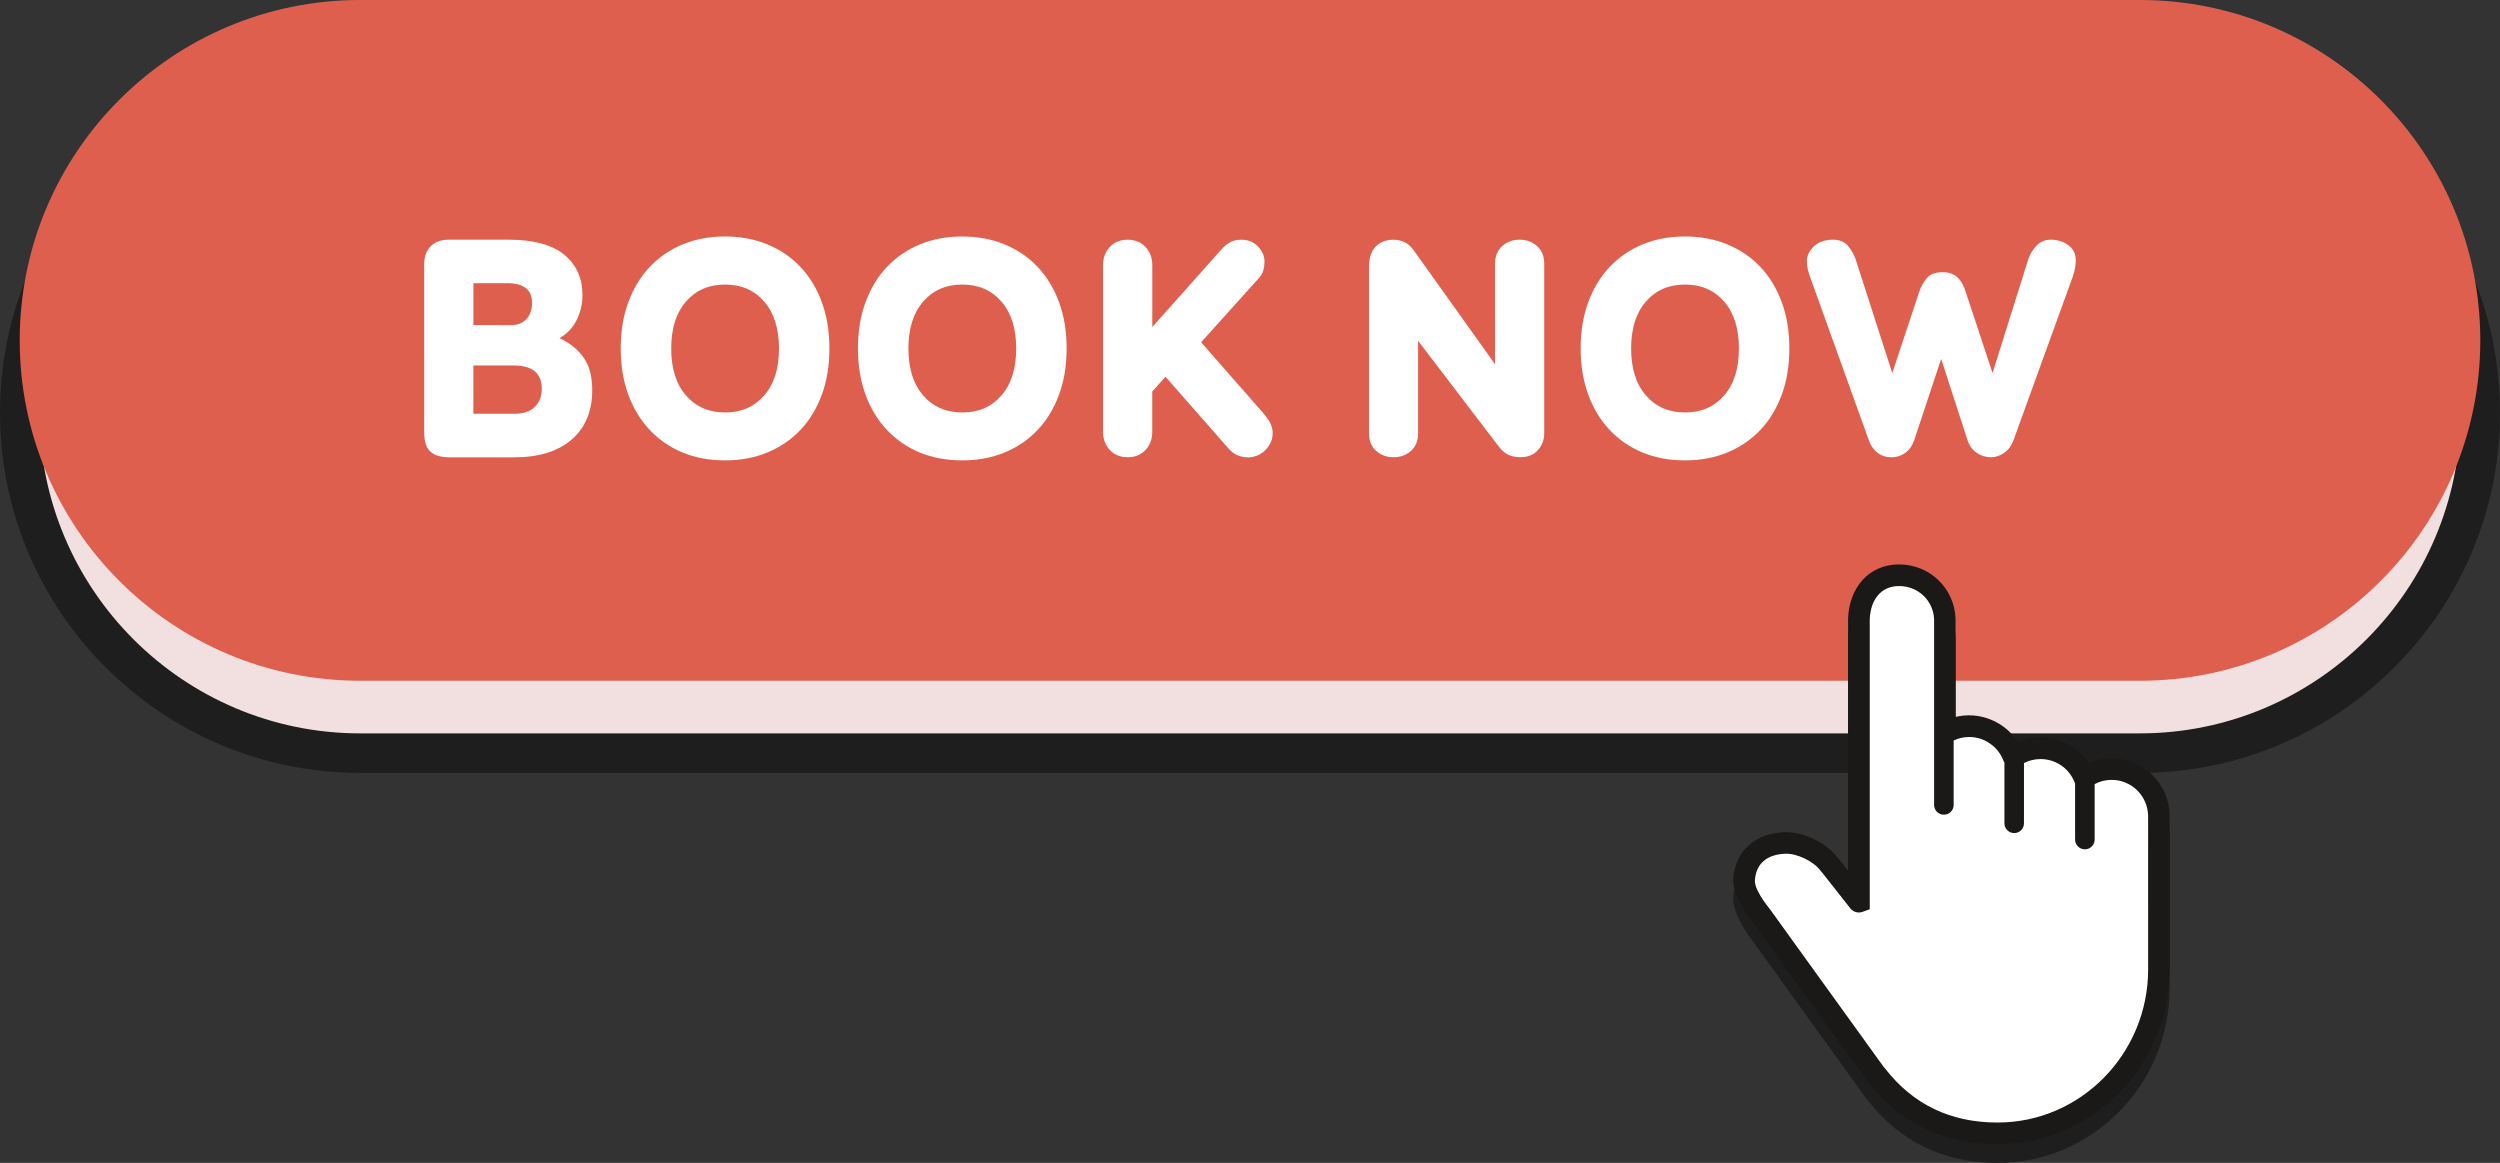
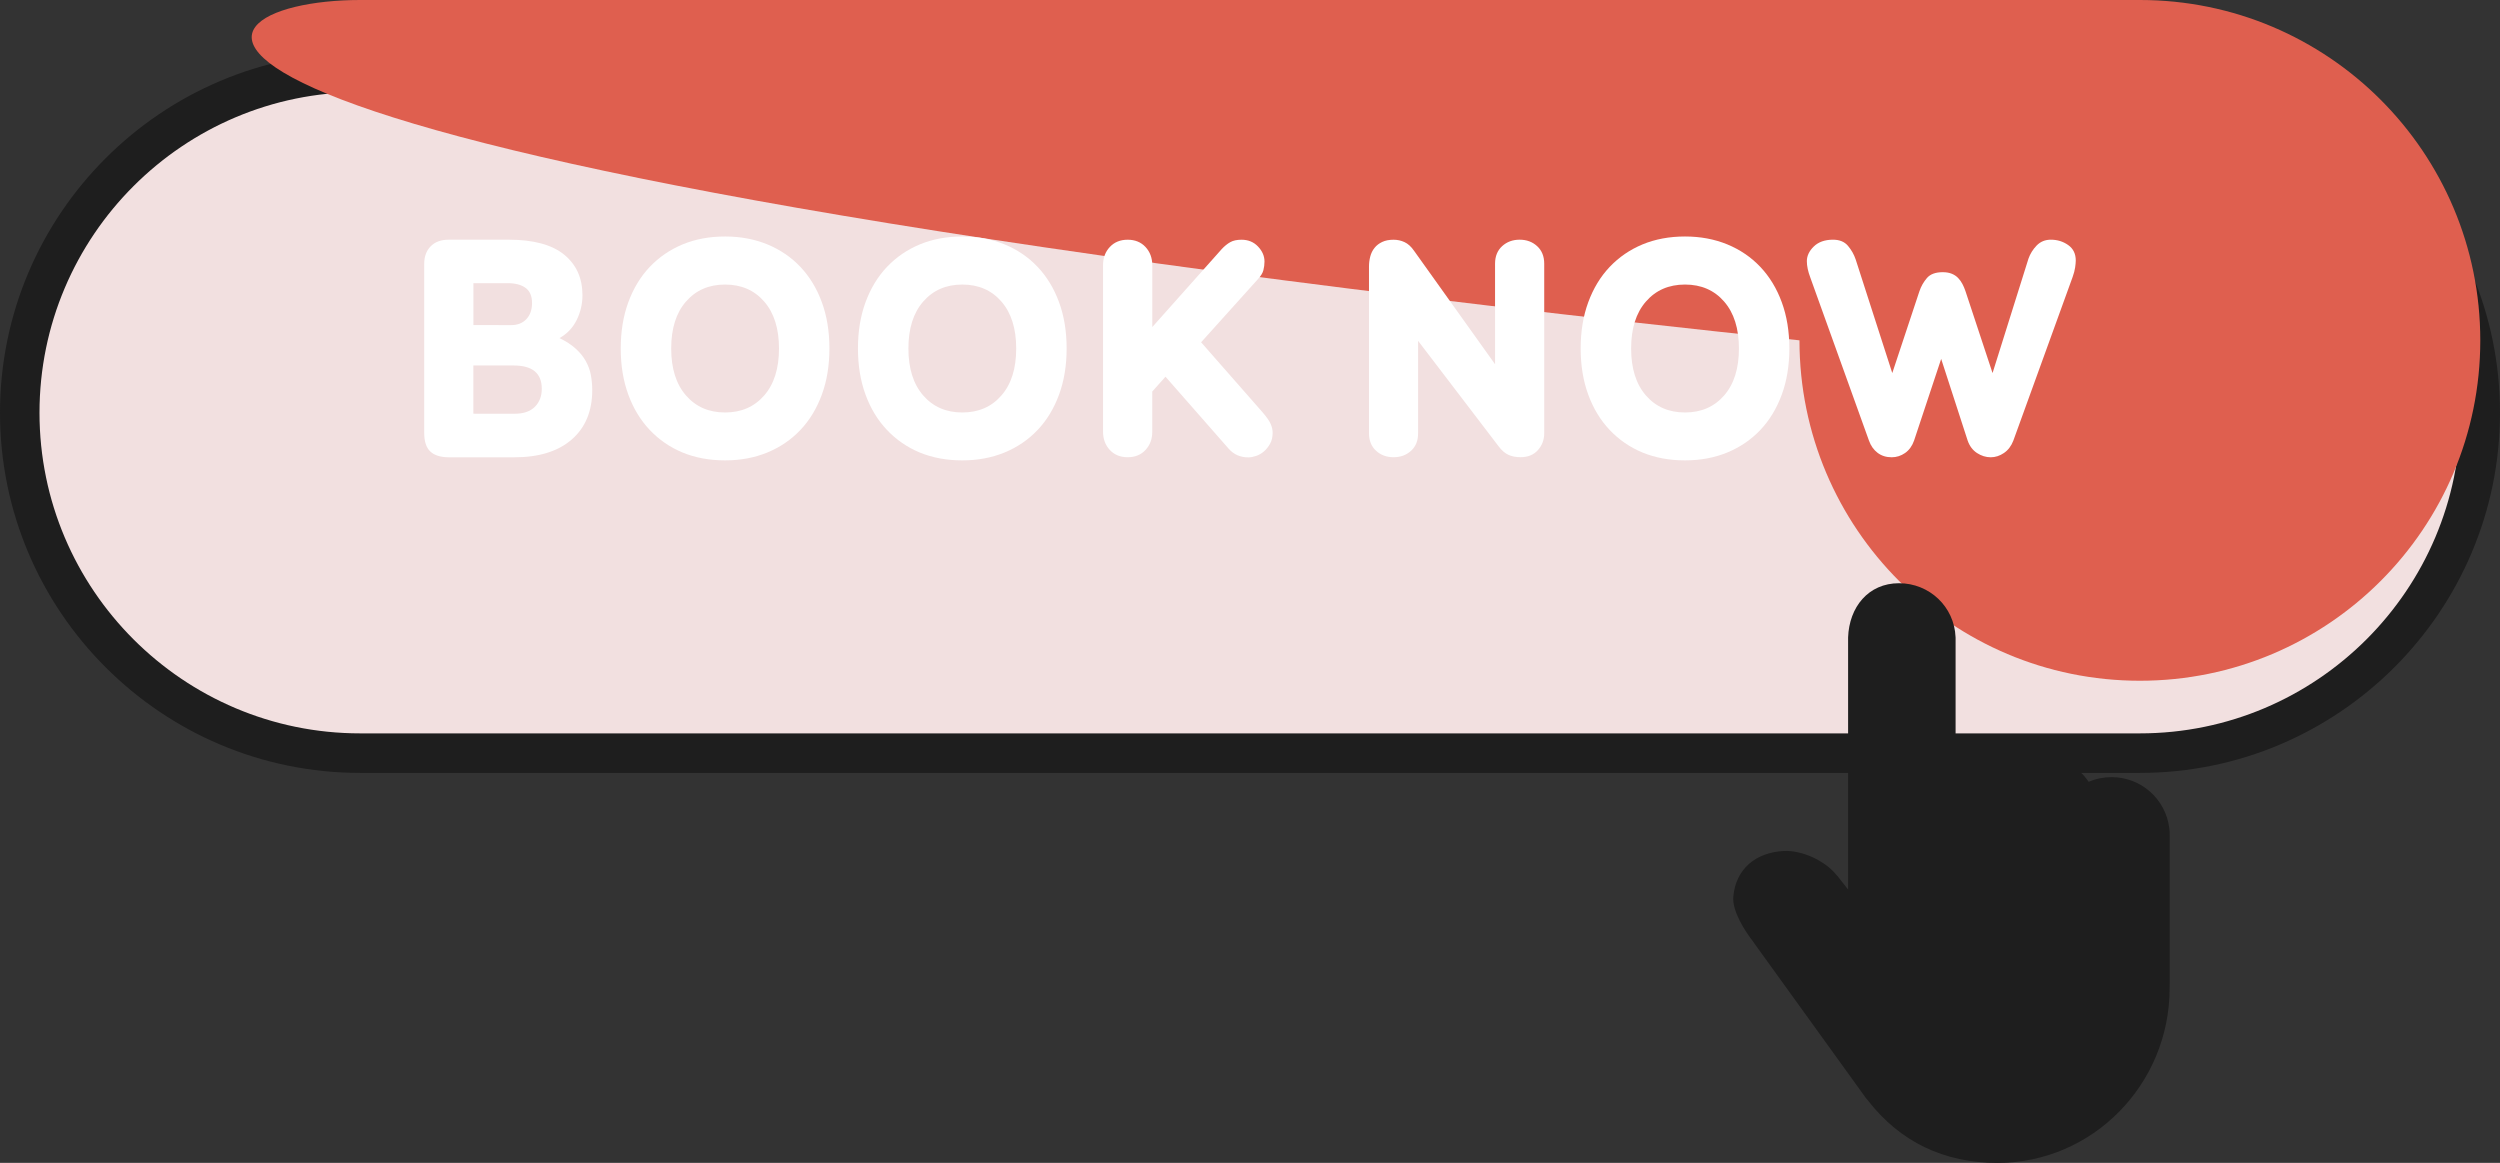
<svg xmlns="http://www.w3.org/2000/svg" fill="#000000" height="305.6" preserveAspectRatio="xMidYMid meet" version="1" viewBox="0.0 0.0 657.0 305.6" width="657" zoomAndPan="magnify">
  <rect x="0.0" y="0.0" width="657.0" height="305.6" fill="#333333" stroke="none" />
  <g>
    <g id="change1_1">
      <path d="M562.36,197.93H94.64c-49.41,0-89.46-40.05-89.46-89.46l0,0c0-49.41,40.05-89.46,89.46-89.46h467.72 c49.41,0,89.46,40.05,89.46,89.46l0,0C651.82,157.88,611.77,197.93,562.36,197.93z" fill="#f2e0e0" />
    </g>
    <g id="change2_1">
      <path d="M562.36,203.12H94.64C42.46,203.12,0,160.66,0,108.48s42.46-94.64,94.64-94.64h467.72 c52.18,0,94.64,42.46,94.64,94.64S614.54,203.12,562.36,203.12z M94.64,24.21c-46.47,0-84.26,37.8-84.26,84.26 s37.8,84.26,84.26,84.26h467.72c46.47,0,84.26-37.8,84.26-84.26s-37.8-84.26-84.26-84.26C562.36,24.21,94.64,24.21,94.64,24.21z" fill="#1e1e1e" />
    </g>
    <g id="change3_1">
-       <path d="M562.36,178.9H94.64c-49.41,0-89.46-40.05-89.46-89.46l0,0C5.18,40.05,45.23,0,94.64,0h467.72 c49.41,0,89.46,40.05,89.46,89.46l0,0C651.82,138.85,611.77,178.9,562.36,178.9z" fill="#df5f4f" />
+       <path d="M562.36,178.9c-49.41,0-89.46-40.05-89.46-89.46l0,0C5.18,40.05,45.23,0,94.64,0h467.72 c49.41,0,89.46,40.05,89.46,89.46l0,0C651.82,138.85,611.77,178.9,562.36,178.9z" fill="#df5f4f" />
    </g>
    <g id="change2_2">
      <path d="M570.19,258.64v0.71l-0.01,0.34c0,25.32-20.28,45.92-45.22,45.92c-14.07,0-25.52-5.48-33.99-16.31 l-0.11-0.14c-0.23-0.26-0.32-0.36-0.42-0.5l-0.03-0.03l-29.43-40.79l-0.1-0.16c-0.03-0.05-0.05-0.09-0.08-0.12 c-2.3-2.96-5.6-8.12-5.29-11.88c0.63-7.33,5.91-11.67,13.28-12.04c4.76-0.24,10.81,2.55,13.79,6.25c0.11,0.1,0.21,0.2,0.3,0.32 l2.8,3.56v-66.25c0.28-7.99,5.33-14.25,13.38-14.25c8.03,0,14.54,6.21,14.86,14.16l0.01,0.22v25.7c1.15-0.28,2.35-0.42,3.56-0.42 c5.22,0,10.05,2.72,12.83,7c1.86-0.79,3.87-1.19,5.93-1.19c5.16,0,9.85,2.56,12.65,6.72c1.89-0.82,3.94-1.23,6.03-1.23 c7.76,0,14.29,5.81,15.17,13.53c0.08,0.53,0.1,1.14,0.1,1.74v38.93C570.19,258.47,570.19,258.54,570.19,258.64z" fill="#1e1e1e" />
    </g>
    <g id="change4_1">
-       <path d="M567.74,214.57c0-0.48-0.03-0.96-0.08-1.42c-0.7-6.2-5.97-11-12.34-11c-2.66,0-5.11,0.83-7.13,2.26 c-0.02,0.02-0.04,0.01-0.05-0.02c-1.84-4.53-6.3-7.72-11.5-7.72c-2.64,0-5.08,0.82-7.08,2.22c-0.02,0.02-0.04,0.01-0.05-0.02 c-1.78-4.69-6.31-8.02-11.62-8.02c-2.32,0-4.49,0.63-6.35,1.75c-0.02,0.02-0.05,0-0.05-0.03v-29.83l-0.01-0.06 c-0.22-6.42-5.54-11.5-12.01-11.5s-11.8,5.09-12.02,11.5v0.05v74.2c0,0.03-0.04,0.05-0.06,0.02l-7.78-9.9 c-0.04-0.05-0.08-0.08-0.13-0.11c-2.31-3.01-6.01-4.89-10.14-4.68c-5.93,0.3-10.82,5.01-11.33,10.92 c-0.27,3.23,0.74,6.23,2.57,8.53c0.07,0.11,0.1,0.15,0.19,0.31l30.79,39.17c0.1,0.13,0.15,0.19,0.36,0.43 c0.05,0.06,0.14,0.16,0.18,0.21c7.75,9.97,19.78,15.99,33.26,15.99c23.42,0,42.39-19.29,42.39-43.09c0-0.37,0.01-0.72,0-1.08 c0.01-0.08,0-0.08,0-0.12L567.74,214.57L567.74,214.57L567.74,214.57z" fill="#ffffff" />
-     </g>
+       </g>
    <g id="change5_1">
-       <path d="M570.19,253.49v-38.93c0-0.6-0.03-1.2-0.1-1.74c-0.87-7.72-7.39-13.53-15.17-13.53 c-2.1,0-4.14,0.42-6.03,1.23c-2.79-4.15-7.48-6.72-12.65-6.72c-2.06,0-4.07,0.41-5.93,1.19c-2.78-4.28-7.61-7-12.83-7 c-1.2,0-2.41,0.14-3.56,0.42v-25.7l-0.01-0.22c-0.32-7.95-6.82-14.16-14.86-14.16c-8.05,0-13.1,6.26-13.38,14.25v66.25l-2.8-3.56 c-0.09-0.12-0.19-0.22-0.3-0.32c-2.98-3.7-9.03-6.49-13.79-6.25c-7.37,0.38-12.65,4.72-13.28,12.04 c-0.32,3.76,2.99,8.92,5.29,11.88c0.02,0.03,0.05,0.07,0.08,0.12l0.1,0.16l29.43,40.79l0.03,0.03c0.11,0.14,0.18,0.23,0.42,0.5 l0.11,0.14c8.45,10.83,19.9,16.31,33.99,16.31c24.94,0,45.22-20.6,45.22-45.92l0.01-0.34v-0.71 C570.2,253.61,570.2,253.54,570.19,253.49z M564.53,253.58l-0.01,0.04l0.01,0.11v1.02c0,22.19-17.75,40.25-39.57,40.25 c-12.33,0-22.17-4.7-29.54-14.17l-0.32-0.38c-0.12-0.14-0.16-0.17-0.19-0.23l-29.24-40.54c-0.04-0.05-0.06-0.1-0.09-0.14 l-0.22-0.32c-1.48-1.83-4.38-5.63-4.17-8c0.39-4.51,3.37-6.64,7.91-6.86c3.02-0.16,7.39,1.92,9.22,4.31l0.44,0.56l0.08,0.05 l7.43,9.44c0.76,0.95,2.04,1.32,3.18,0.92l1.92-0.69v-76.22c0.19-4.89,2.75-8.72,7.72-8.72c4.99,0,9.02,3.84,9.19,8.76v48.76 c0,1.42,1.15,2.57,2.57,2.57c1.42,0,2.57-1.15,2.57-2.57v-16.93c1.26-0.6,2.66-0.92,4.09-0.92c3.96,0,7.56,2.49,8.97,6.17 c0.08,0.19,0.16,0.39,0.28,0.56v15.95c0,1.42,1.15,2.57,2.57,2.57c1.43,0,2.57-1.15,2.57-2.57v-15.83 c1.34-0.69,2.82-1.05,4.36-1.05c3.91,0,7.39,2.34,8.86,5.93c0.06,0.15,0.13,0.29,0.21,0.42v14.8c0,1.42,1.15,2.57,2.57,2.57 c1.42,0,2.57-1.15,2.57-2.57v-14.57c1.36-0.73,2.88-1.11,4.45-1.11c4.88,0,8.98,3.65,9.53,8.51c0.05,0.34,0.07,0.7,0.07,1.08 L564.53,253.58L564.53,253.58z" fill="#1b1918" />
-     </g>
+       </g>
    <g>
      <g fill="#ffffff" id="change4_2">
        <path d="M113.1,118.67c-1.08-1-1.62-2.65-1.62-4.97V69.37c0-1.93,0.56-3.47,1.7-4.64 c1.14-1.16,2.72-1.74,4.76-1.74h15.74c6.52,0,11.37,1.31,14.59,3.94c3.2,2.62,4.8,6.17,4.8,10.65c0,2.32-0.51,4.5-1.53,6.54 c-1.02,2.05-2.52,3.62-4.51,4.73c1.71,0.83,3.12,1.74,4.22,2.74c1.11,1,1.99,2.07,2.65,3.23c0.66,1.16,1.12,2.39,1.37,3.69 c0.24,1.3,0.37,2.64,0.37,4.02c0,5.52-1.8,9.85-5.39,12.97c-3.59,3.12-8.62,4.68-15.08,4.68h-17.24 C115.79,120.16,114.17,119.67,113.1,118.67z M134.35,85.44c1.66,0,2.98-0.52,3.98-1.57c0.99-1.05,1.49-2.46,1.49-4.23 c0-1.82-0.56-3.14-1.7-3.98c-1.13-0.83-2.69-1.24-4.68-1.24h-9.03v11.01L134.35,85.44L134.35,85.44z M135.26,108.73 c2.32,0,4.09-0.61,5.3-1.82c1.21-1.21,1.82-2.79,1.82-4.73c0-4.09-2.46-6.13-7.38-6.13H124.4v12.67L135.26,108.73L135.26,108.73z" />
        <path d="M170.75,112.99c-2.43-2.57-4.31-5.66-5.63-9.28c-1.33-3.62-1.99-7.67-1.99-12.14 c0-4.47,0.66-8.52,1.99-12.14c1.33-3.62,3.2-6.72,5.63-9.28c2.44-2.57,5.32-4.54,8.66-5.93c3.34-1.38,7.06-2.07,11.14-2.07 c4.04,0,7.73,0.69,11.1,2.07c3.37,1.39,6.27,3.36,8.7,5.93c2.43,2.57,4.31,5.66,5.63,9.28c1.33,3.62,1.99,7.67,1.99,12.14 c0,4.47-0.66,8.52-1.99,12.14c-1.33,3.62-3.2,6.72-5.63,9.28c-2.44,2.57-5.33,4.54-8.7,5.93c-3.37,1.38-7.07,2.07-11.1,2.07 c-4.09,0-7.81-0.69-11.18-2.07C176.05,117.54,173.19,115.56,170.75,112.99z M190.55,108.4c4.25,0,7.68-1.49,10.28-4.47 c2.6-2.98,3.89-7.09,3.89-12.34s-1.3-9.36-3.89-12.34c-2.59-2.98-6.02-4.47-10.28-4.47c-4.25,0-7.68,1.49-10.27,4.47 c-2.6,2.98-3.89,7.09-3.89,12.34s1.3,9.36,3.89,12.34C182.87,106.91,186.3,108.4,190.55,108.4z" />
        <path d="M233.09,112.99c-2.43-2.57-4.31-5.66-5.63-9.28c-1.33-3.62-1.99-7.67-1.99-12.14 c0-4.47,0.66-8.52,1.99-12.14s3.2-6.72,5.63-9.28c2.44-2.57,5.32-4.54,8.66-5.93c3.34-1.38,7.06-2.07,11.14-2.07 c4.03,0,7.73,0.69,11.1,2.07c3.37,1.39,6.27,3.36,8.7,5.93s4.31,5.66,5.63,9.28c1.33,3.62,1.99,7.67,1.99,12.14 c0,4.47-0.66,8.52-1.99,12.14s-3.2,6.72-5.63,9.28c-2.44,2.57-5.33,4.54-8.7,5.93c-3.37,1.38-7.07,2.07-11.1,2.07 c-4.09,0-7.82-0.69-11.19-2.07C238.39,117.54,235.53,115.56,233.09,112.99z M252.9,108.4c4.25,0,7.68-1.49,10.27-4.47 c2.6-2.98,3.89-7.09,3.89-12.34s-1.3-9.36-3.89-12.34c-2.59-2.98-6.02-4.47-10.27-4.47c-4.25,0-7.68,1.49-10.28,4.47 c-2.6,2.98-3.89,7.09-3.89,12.34s1.3,9.36,3.89,12.34C245.22,106.91,248.64,108.4,252.9,108.4z" />
        <path d="M301.03,118.26c-1.18,1.27-2.75,1.9-4.68,1.9c-1.93,0-3.49-0.63-4.68-1.9c-1.18-1.27-1.79-2.87-1.79-4.8 V69.7c0-1.93,0.59-3.53,1.79-4.8c1.19-1.27,2.75-1.9,4.68-1.9c1.93,0,3.49,0.63,4.68,1.9c1.18,1.27,1.79,2.87,1.79,4.8v16.25 l18.23-20.47c0.72-0.78,1.47-1.39,2.23-1.82c0.78-0.45,1.77-0.66,2.98-0.66c1.77,0,3.22,0.59,4.35,1.79 c1.13,1.19,1.7,2.5,1.7,3.94c0,0.78-0.1,1.53-0.29,2.28c-0.19,0.75-0.68,1.53-1.45,2.36l-14.92,16.58l16.07,18.31 c1.11,1.27,1.83,2.31,2.19,3.11c0.36,0.81,0.54,1.59,0.54,2.36c0,1.11-0.22,2.06-0.66,2.86c-0.44,0.8-0.98,1.48-1.61,2.03 c-0.64,0.55-1.33,0.95-2.08,1.2c-0.75,0.25-1.42,0.38-2.03,0.38c-2.11,0-3.81-0.75-5.13-2.23l-16.65-18.97l-3.48,3.89v10.61 C302.81,115.39,302.22,116.99,301.03,118.26z" />
        <path d="M370.83,118.46c-1.24,1.14-2.78,1.7-4.6,1.7s-3.36-0.56-4.6-1.7c-1.24-1.13-1.86-2.67-1.86-4.6V70.04 c0-0.88,0.11-1.76,0.33-2.61c0.22-0.85,0.59-1.62,1.12-2.28c0.52-0.66,1.2-1.18,2.03-1.57c0.83-0.39,1.82-0.58,2.98-0.58 c1,0,1.95,0.2,2.86,0.62s1.76,1.17,2.52,2.28l21.29,29.82V69.29c0-1.93,0.62-3.46,1.86-4.6c1.24-1.13,2.78-1.7,4.6-1.7 s3.36,0.56,4.6,1.7c1.24,1.14,1.86,2.67,1.86,4.6v44.57c0,1.72-0.55,3.19-1.66,4.43s-2.62,1.86-4.56,1.86 c-1.21,0-2.28-0.2-3.19-0.62s-1.79-1.17-2.61-2.28l-21.13-27.68v24.28C372.69,115.8,372.07,117.33,370.83,118.46z" />
        <path d="M423.02,112.99c-2.43-2.57-4.31-5.66-5.63-9.28c-1.33-3.62-1.99-7.67-1.99-12.14 c0-4.47,0.66-8.52,1.99-12.14s3.2-6.72,5.63-9.28c2.44-2.57,5.32-4.54,8.66-5.93c3.34-1.38,7.06-2.07,11.14-2.07 c4.04,0,7.73,0.69,11.1,2.07c3.37,1.39,6.27,3.36,8.7,5.93c2.43,2.57,4.31,5.66,5.63,9.28c1.33,3.62,1.99,7.67,1.99,12.14 c0,4.47-0.66,8.52-1.99,12.14s-3.2,6.72-5.63,9.28c-2.44,2.57-5.33,4.54-8.7,5.93c-3.37,1.38-7.07,2.07-11.1,2.07 c-4.09,0-7.81-0.69-11.18-2.07C428.32,117.54,425.46,115.56,423.02,112.99z M442.82,108.4c4.25,0,7.68-1.49,10.28-4.47 c2.6-2.98,3.89-7.09,3.89-12.34s-1.3-9.36-3.89-12.34c-2.59-2.98-6.02-4.47-10.28-4.47c-4.25,0-7.68,1.49-10.27,4.47 c-2.6,2.98-3.89,7.09-3.89,12.34s1.3,9.36,3.89,12.34C435.14,106.91,438.57,108.4,442.82,108.4z" />
        <path d="M500.65,119.05c-1.08,0.75-2.25,1.12-3.52,1.12c-1.44,0-2.67-0.39-3.69-1.16 c-1.02-0.78-1.79-1.84-2.28-3.23l-15.41-42.84c-0.61-1.6-0.91-3.04-0.91-4.31c0-1.38,0.61-2.67,1.82-3.85 c1.21-1.18,2.9-1.79,5.06-1.79c1.71,0,3.02,0.54,3.93,1.62c0.91,1.08,1.59,2.28,2.03,3.6l9.61,29.83l7.12-21.46 c0.45-1.33,1.11-2.5,1.99-3.52c0.88-1.02,2.27-1.53,4.14-1.53c0.94,0,1.74,0.14,2.41,0.42c0.66,0.27,1.21,0.65,1.66,1.12 c0.45,0.47,0.82,1,1.12,1.57c0.31,0.58,0.56,1.2,0.79,1.86l7.12,21.54l9.44-30.07c0.45-1.27,1.16-2.42,2.15-3.45 c1-1.02,2.23-1.53,3.73-1.53c1.72,0,3.23,0.47,4.56,1.41c1.33,0.94,1.99,2.29,1.99,4.07c0,0.45-0.06,1.04-0.16,1.79 c-0.11,0.75-0.33,1.59-0.66,2.52l-15.58,43c-0.55,1.44-1.38,2.52-2.48,3.27s-2.26,1.12-3.47,1.12c-1.27,0-2.47-0.38-3.61-1.12 c-1.13-0.75-1.95-1.83-2.45-3.27l-6.96-21.46l-7.12,21.46C502.52,117.2,501.73,118.3,500.65,119.05z" />
      </g>
    </g>
  </g>
</svg>